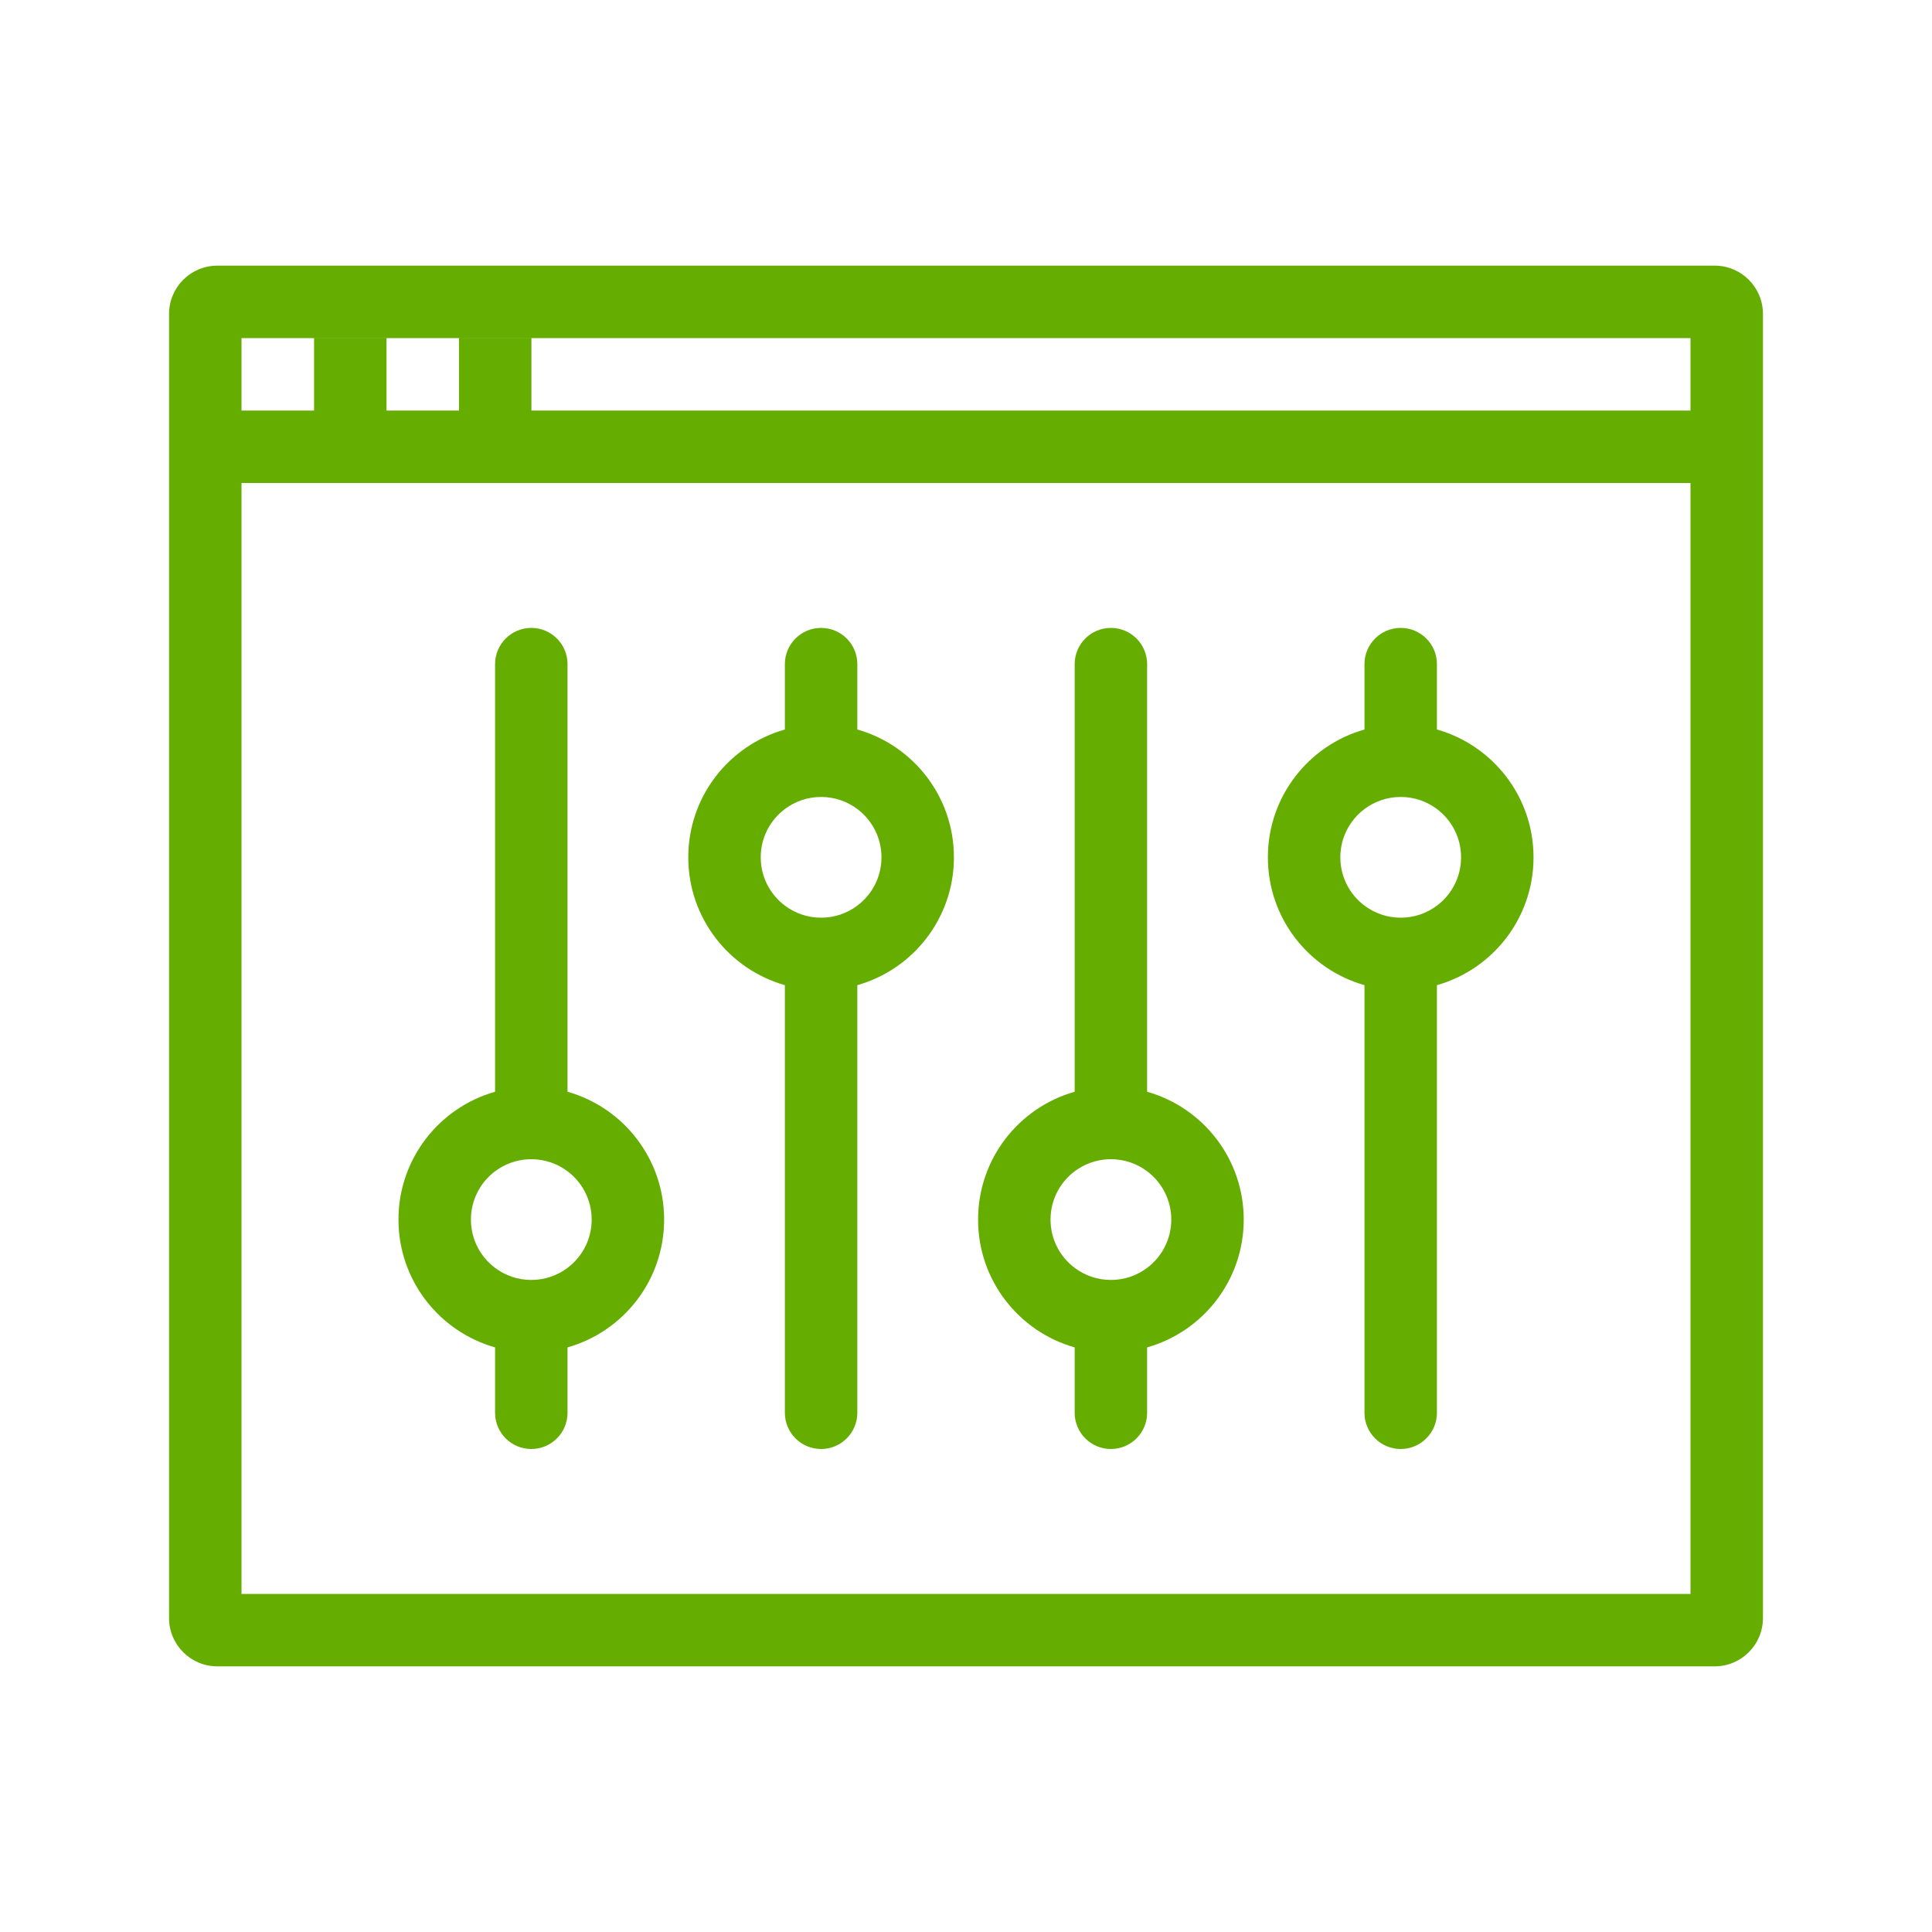
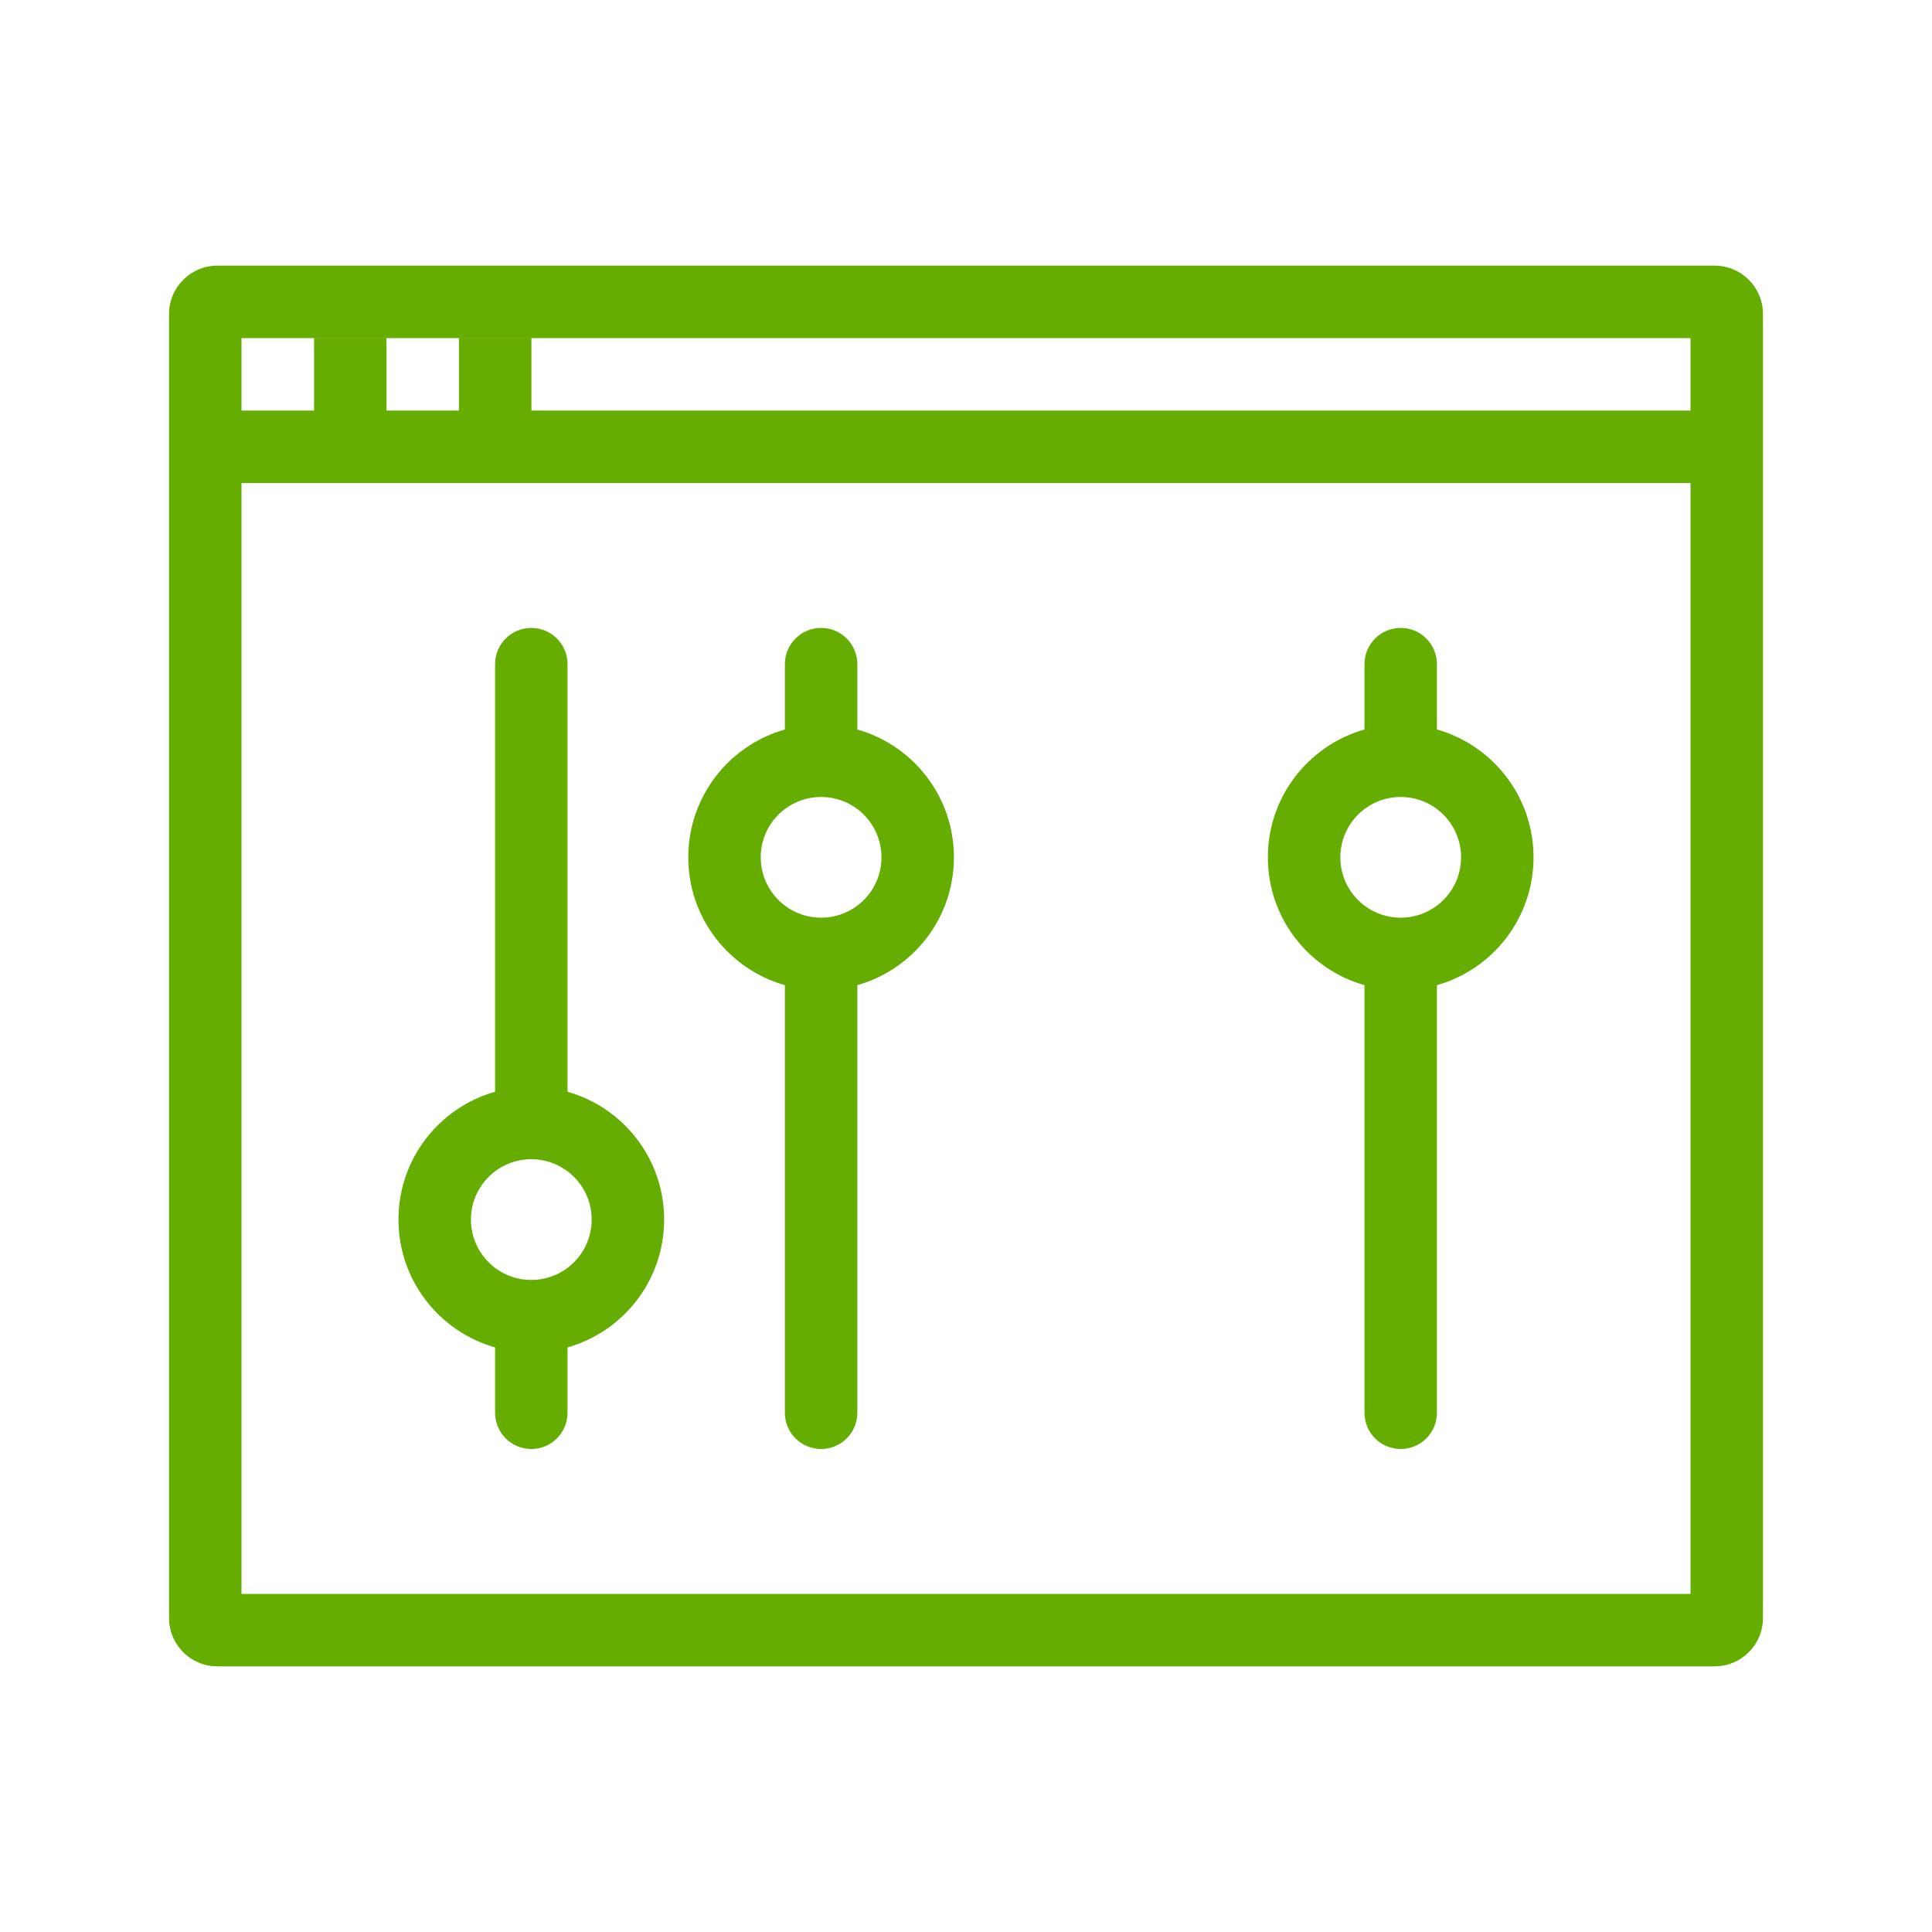
<svg xmlns="http://www.w3.org/2000/svg" width="80" height="80" viewBox="0 0 80 80" fill="none">
  <path fill-rule="evenodd" clip-rule="evenodd" d="M10 17V14H70V17H22.005V14.004H19.005V17H16.005V14.004H13.005V17H10ZM10 20V66H70V20H10ZM7 13C7 11.895 7.895 11 9 11H71C72.105 11 73 11.895 73 13V67C73 68.105 72.105 69 71 69H9C7.895 69 7 68.105 7 67V13Z" fill="#65AD01" />
  <path fill-rule="evenodd" clip-rule="evenodd" d="M22 26C22.828 26 23.5 26.672 23.5 27.5L23.5 45.207C25.808 45.86 27.5 47.982 27.5 50.5C27.5 53.018 25.808 55.14 23.5 55.793V58.5C23.5 59.328 22.828 60 22 60C21.172 60 20.5 59.328 20.5 58.5V55.793C18.192 55.14 16.5 53.018 16.5 50.5C16.5 47.982 18.192 45.86 20.5 45.207V27.5C20.5 26.672 21.172 26 22 26ZM20.5 48.5C19.893 48.956 19.5 49.682 19.5 50.5C19.5 51.318 19.893 52.044 20.5 52.5C20.918 52.814 21.437 53 22 53C22.563 53 23.082 52.814 23.5 52.5C24.107 52.044 24.5 51.318 24.5 50.5C24.5 49.682 24.107 48.956 23.5 48.5C23.082 48.186 22.563 48 22 48C21.965 48 21.93 48.001 21.895 48.002C21.373 48.024 20.892 48.206 20.5 48.5Z" fill="#65AD01" />
  <path fill-rule="evenodd" clip-rule="evenodd" d="M34 26C34.828 26 35.5 26.672 35.5 27.5V30.207C37.809 30.86 39.5 32.982 39.5 35.5C39.5 38.018 37.809 40.14 35.5 40.793L35.5 58.5C35.5 59.328 34.828 60 34 60C33.172 60 32.5 59.328 32.5 58.5V40.793C30.192 40.14 28.5 38.018 28.5 35.5C28.5 32.982 30.192 30.86 32.5 30.207V27.5C32.5 26.672 33.172 26 34 26ZM32.5 33.5C31.893 33.956 31.5 34.682 31.5 35.5C31.5 36.318 31.893 37.044 32.5 37.5C32.918 37.814 33.437 38 34 38C34.563 38 35.082 37.814 35.5 37.5C36.107 37.044 36.5 36.318 36.5 35.5C36.5 34.682 36.107 33.956 35.5 33.5C35.082 33.186 34.563 33 34 33C33.437 33 32.918 33.186 32.5 33.5Z" fill="#65AD01" />
-   <path fill-rule="evenodd" clip-rule="evenodd" d="M46 26C46.828 26 47.5 26.672 47.5 27.5L47.5 45.207C49.809 45.86 51.5 47.982 51.5 50.5C51.5 53.018 49.809 55.14 47.5 55.793V58.5C47.5 59.328 46.828 60 46 60C45.172 60 44.5 59.328 44.5 58.5V55.793C42.191 55.14 40.5 53.018 40.5 50.5C40.5 47.982 42.191 45.86 44.5 45.207V27.5C44.5 26.672 45.172 26 46 26ZM44.5 48.5C43.893 48.956 43.5 49.682 43.5 50.5C43.5 51.318 43.893 52.044 44.5 52.5C44.918 52.814 45.437 53 46 53C46.563 53 47.082 52.814 47.5 52.5C48.107 52.044 48.5 51.318 48.5 50.5C48.5 49.682 48.107 48.956 47.5 48.5C47.082 48.186 46.563 48 46 48C45.965 48 45.93 48.001 45.895 48.002C45.373 48.024 44.892 48.206 44.5 48.5Z" fill="#65AD01" />
  <path fill-rule="evenodd" clip-rule="evenodd" d="M58 26C58.828 26 59.5 26.672 59.5 27.5V30.207C61.809 30.86 63.5 32.982 63.5 35.5C63.5 38.018 61.809 40.14 59.5 40.793L59.5 58.5C59.5 59.328 58.828 60 58 60C57.172 60 56.5 59.328 56.5 58.5V40.793C54.191 40.14 52.5 38.018 52.5 35.5C52.5 32.982 54.191 30.86 56.5 30.207V27.5C56.5 26.672 57.172 26 58 26ZM56.5 33.5C55.893 33.956 55.5 34.682 55.5 35.5C55.5 36.318 55.893 37.044 56.5 37.5C56.918 37.814 57.437 38 58 38C58.563 38 59.082 37.814 59.5 37.5C60.107 37.044 60.5 36.318 60.5 35.5C60.5 34.682 60.107 33.956 59.5 33.5C59.082 33.186 58.563 33 58 33C57.437 33 56.918 33.186 56.5 33.5Z" fill="#65AD01" />
</svg>